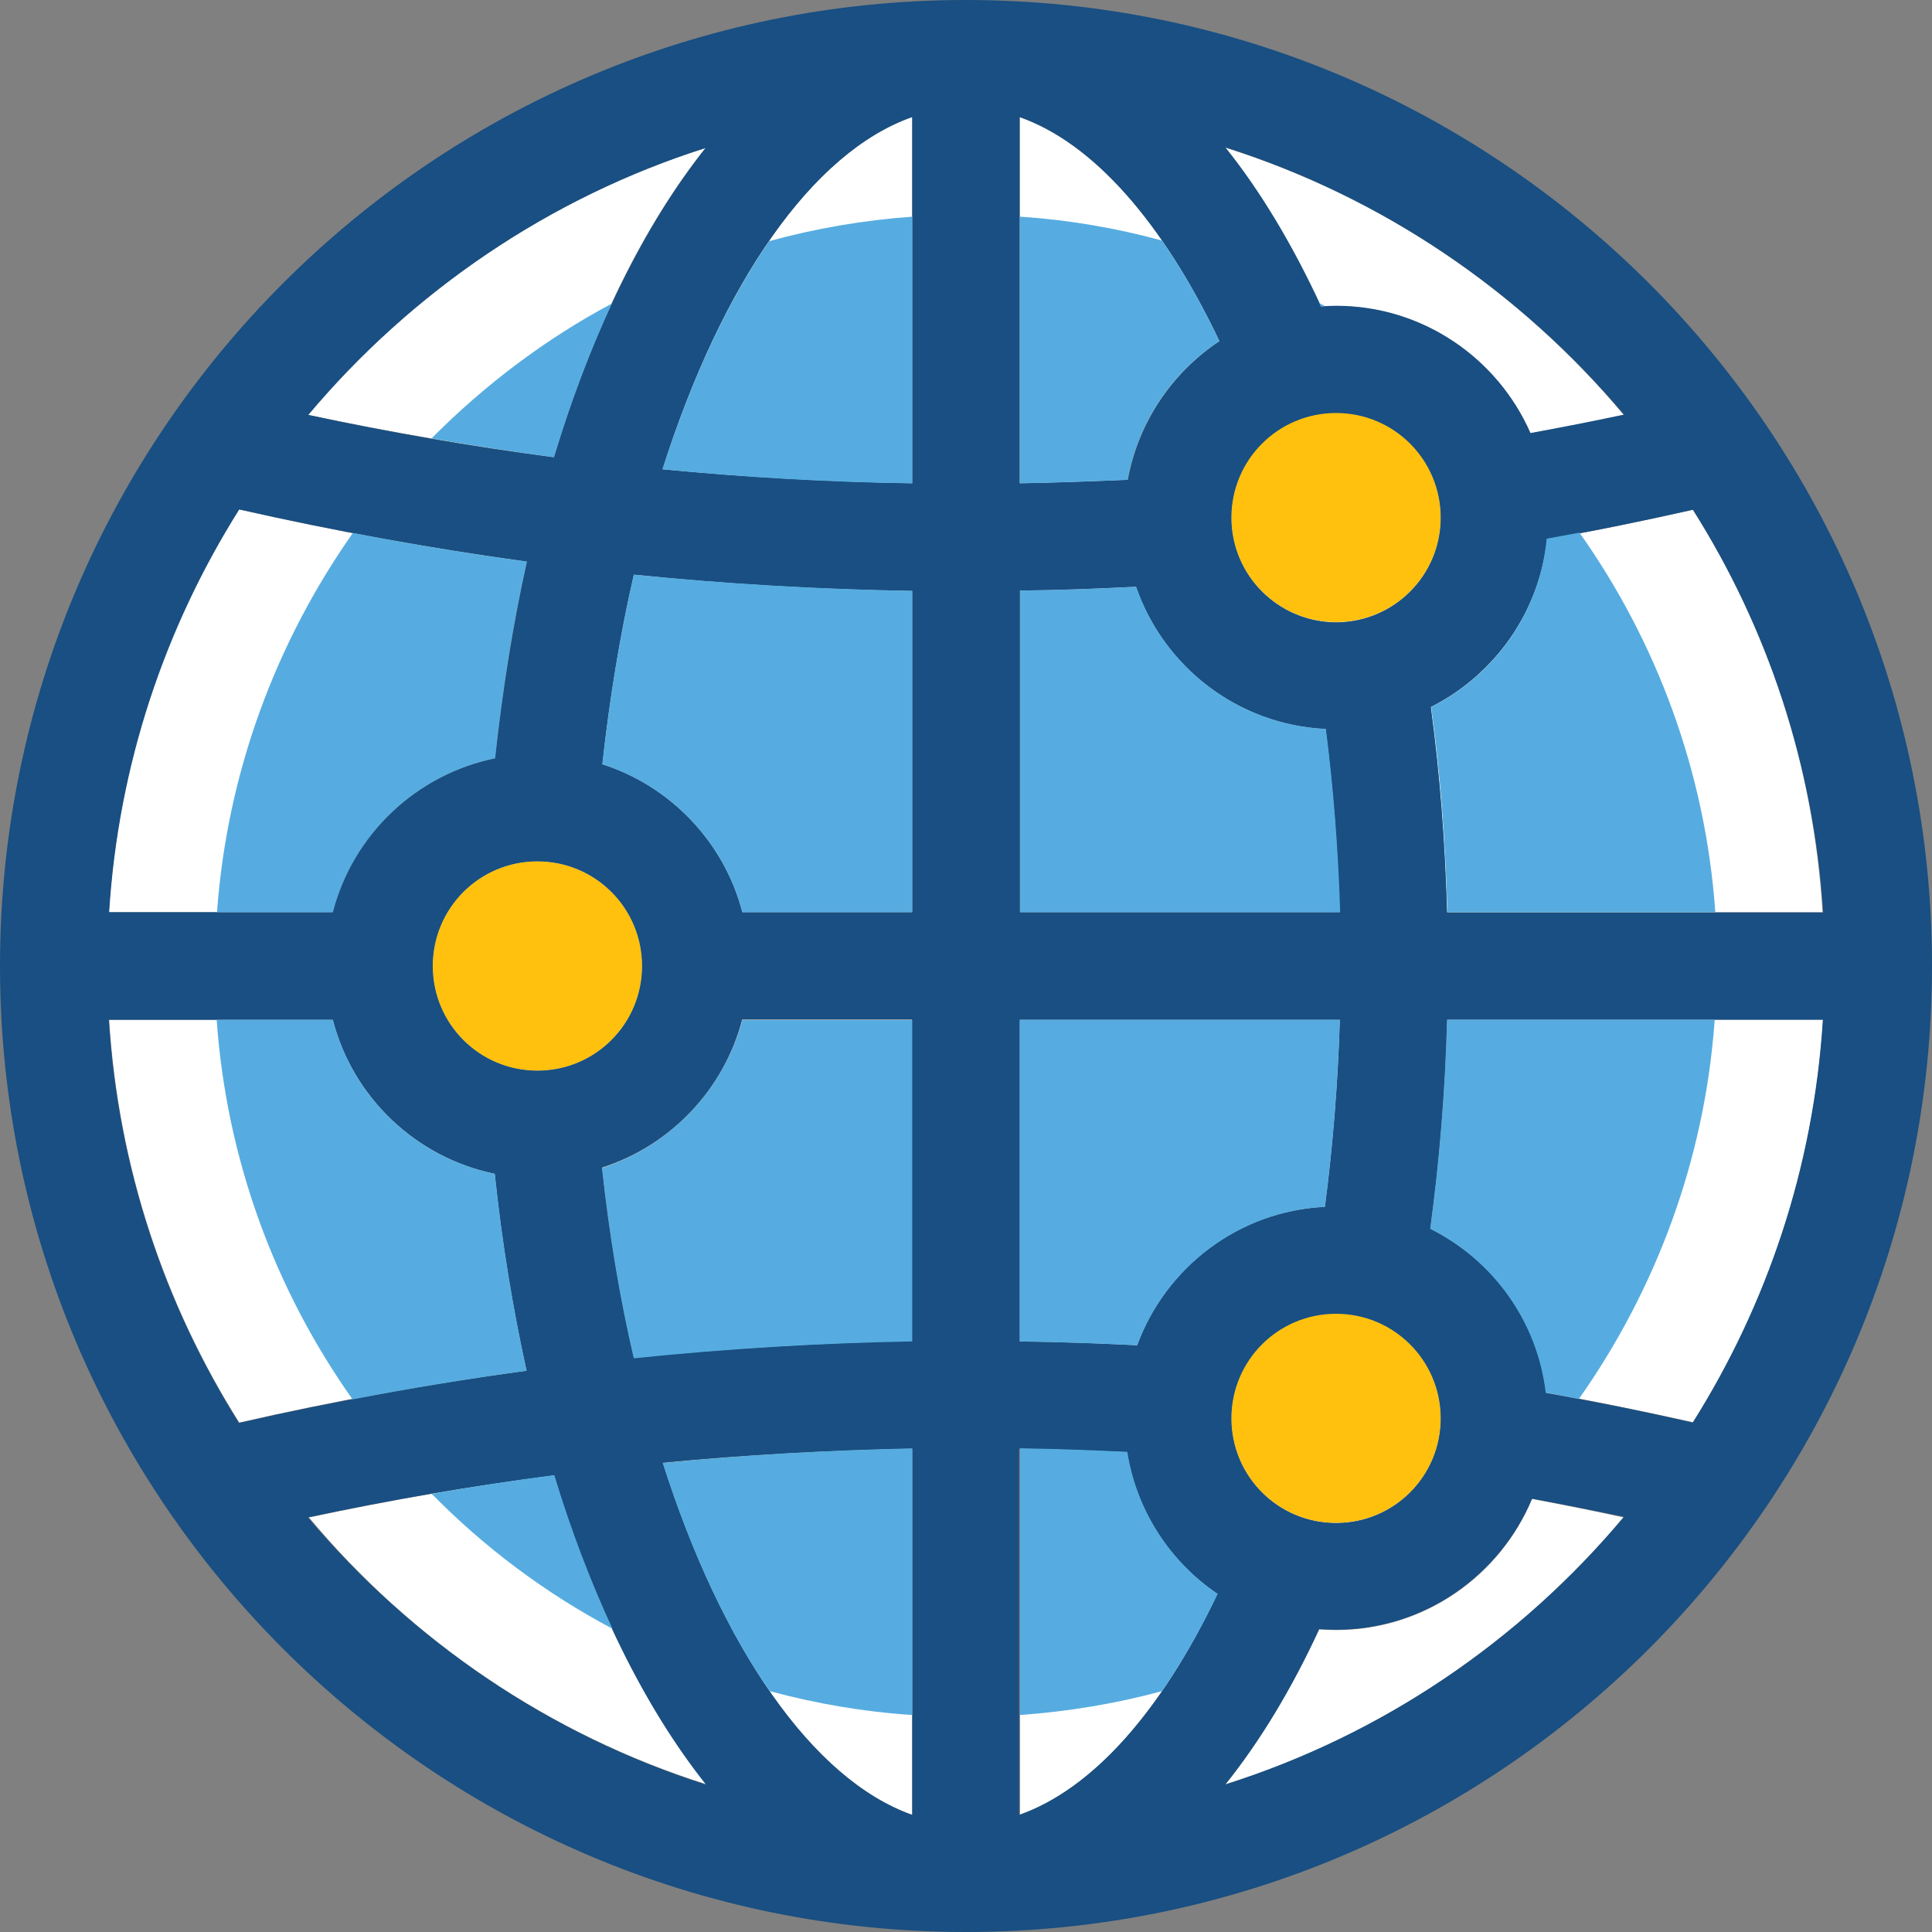
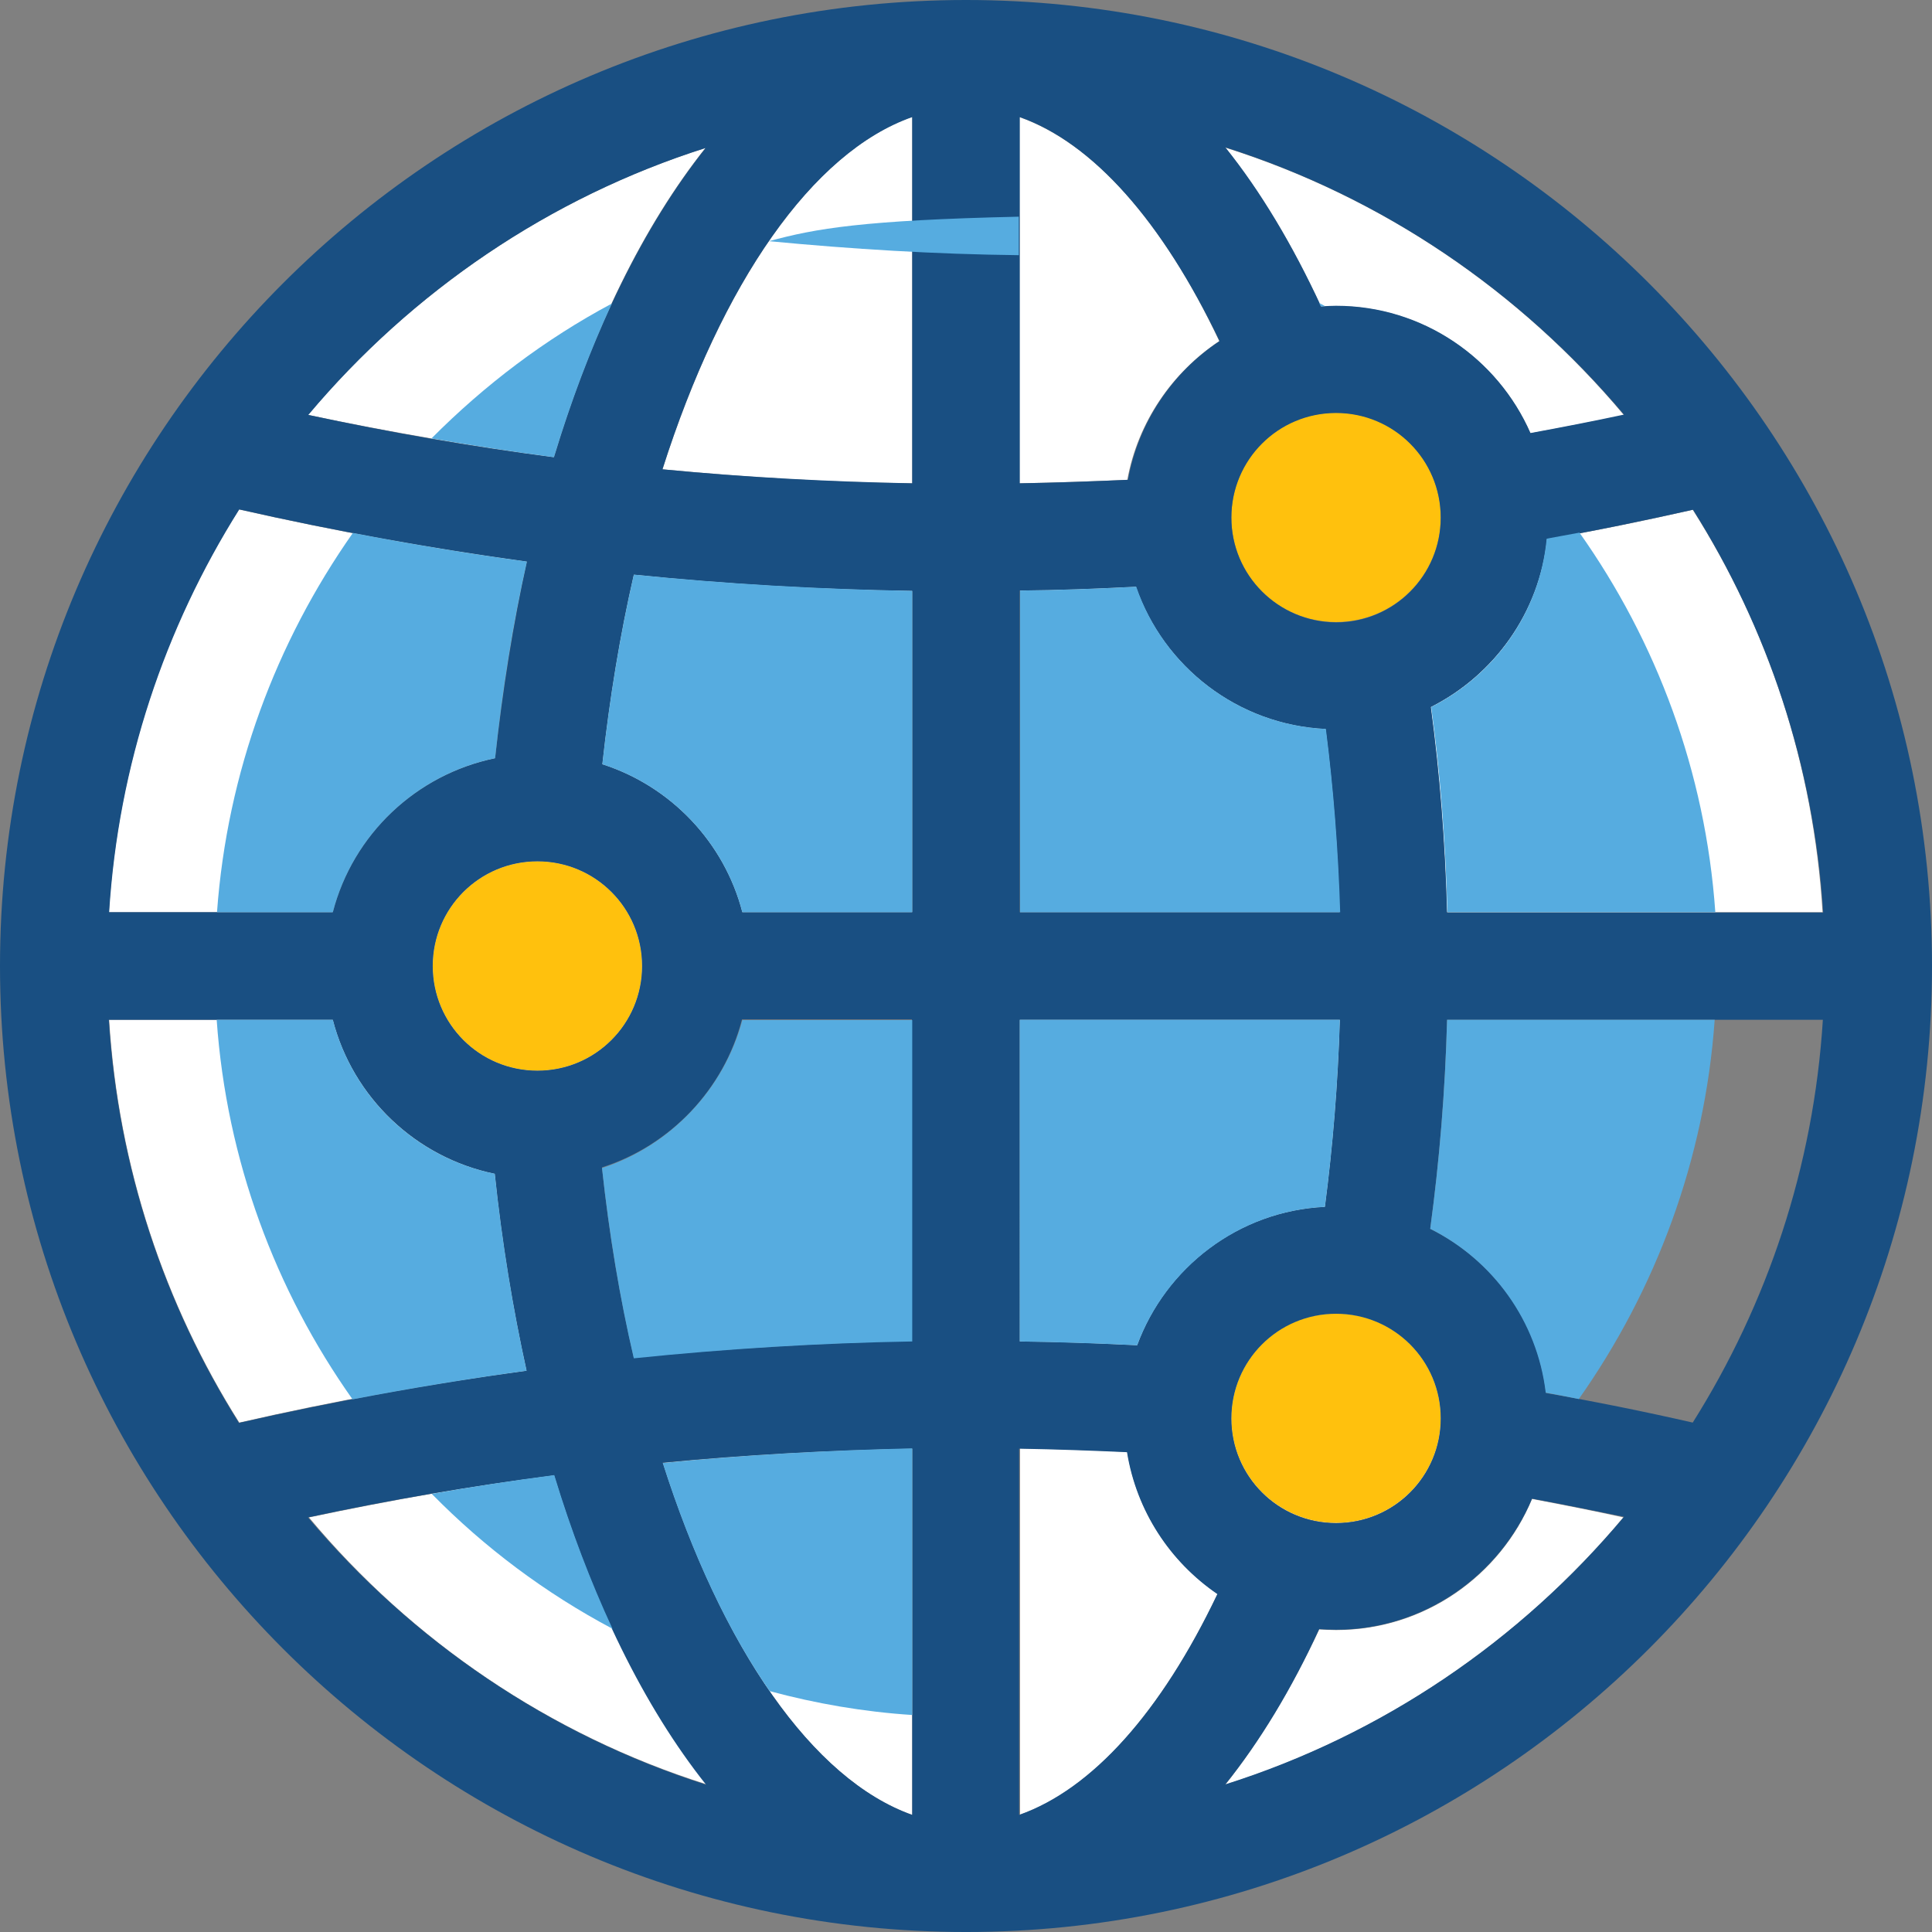
<svg xmlns="http://www.w3.org/2000/svg" height="800px" width="800px" version="1.1" id="Layer_1" viewBox="0 0 392.533 392.533" xml:space="preserve">
  <rect x="0" y="0" width="392.533" height="392.533" fill="#808080" stroke="none" />
  <g>
    <path style="fill:#FFFFFF;" d="M343.919,103.564c-9.826,2.263-19.782,4.267-29.673,6.012   c-1.552,14.933-10.731,27.604-23.596,34.069c1.875,13.576,2.909,27.604,3.297,41.697h76.347   C368.485,155.41,359.111,127.483,343.919,103.564z" />
-     <path style="fill:#FFFFFF;" d="M314.182,282.958c9.956,1.745,19.846,3.814,29.802,6.012c15.127-23.984,24.566-51.911,26.44-81.842   h-76.348c-0.388,14.481-1.552,28.638-3.426,42.473C303.321,256,312.436,268.347,314.182,282.958z" />
    <path style="fill:#FFFFFF;" d="M311.273,304.549c-6.465,15.58-21.851,26.634-39.822,26.634c-1.164,0-2.263-0.065-3.426-0.129   c-5.689,12.218-12.154,22.82-19.071,31.547c31.935-10.15,59.863-29.22,80.873-54.303   C323.685,306.941,317.414,305.713,311.273,304.549z" />
    <path style="fill:#FFFFFF;" d="M247.402,323.814c-9.632-6.465-16.485-16.873-18.36-28.832c-7.24-0.323-14.545-0.646-21.786-0.711   v74.408C221.867,363.572,235.895,347.863,247.402,323.814z" />
    <path style="fill:#FFFFFF;" d="M248.954,29.996c7.111,8.986,13.705,19.782,19.459,32.323c1.034-0.065,2.004-0.129,3.038-0.129   c17.648,0,32.84,10.667,39.499,25.859c6.335-1.164,12.671-2.392,19.006-3.685C308.881,59.216,280.889,40.081,248.954,29.996z" />
    <path style="fill:#FFFFFF;" d="M207.192,185.341h65.034c-0.388-12.671-1.293-25.083-2.844-37.236   c-17.907-0.84-32.97-12.671-38.529-28.897c-7.887,0.388-15.774,0.711-23.596,0.776v65.358H207.192z" />
    <path style="fill:#FFFFFF;" d="M247.725,69.301c-11.507-24.372-25.729-40.275-40.598-45.511v74.408   c7.37-0.129,14.61-0.388,21.915-0.711C231.176,85.786,238.158,75.636,247.725,69.301z" />
    <path style="fill:#FFFFFF;" d="M271.451,309.398c11.766,0,21.269-9.503,21.269-21.269s-9.503-21.269-21.269-21.269   s-21.269,9.503-21.269,21.269S259.685,309.398,271.451,309.398z" />
-     <path style="fill:#FFFFFF;" d="M292.719,105.18c0-11.766-9.503-21.269-21.269-21.269c-11.766,0-21.269,9.503-21.269,21.269   s9.503,21.269,21.269,21.269C283.152,126.384,292.719,116.881,292.719,105.18z" />
    <path style="fill:#FFFFFF;" d="M207.192,272.549c7.952,0.129,15.903,0.388,23.855,0.776c5.818-15.774,20.622-27.281,38.141-28.121   c1.616-12.347,2.651-25.083,3.038-38.012h-65.034V272.549L207.192,272.549z" />
    <path style="fill:#FFFFFF;" d="M62.578,84.299c16.549,3.491,33.228,6.335,49.907,8.598c7.758-25.665,18.295-47.063,30.836-62.836   C111.58,40.145,83.653,59.281,62.578,84.299z" />
    <path style="fill:#FFFFFF;" d="M106.99,278.497c-2.78-12.606-5.042-25.988-6.465-40.016c-16.097-3.297-28.832-15.515-32.905-31.289   H22.174c1.875,29.996,11.313,57.859,26.44,81.842C68.008,284.574,87.467,281.083,106.99,278.497z" />
-     <path style="fill:#FFFFFF;" d="M185.341,207.192H150.82c-3.685,14.222-14.545,25.6-28.444,30.061   c1.487,13.511,3.62,26.505,6.465,38.659c18.747-1.939,37.624-3.103,56.566-3.426v-65.293L185.341,207.192L185.341,207.192z" />
    <path style="fill:#FFFFFF;" d="M134.594,95.354c16.873,1.616,33.745,2.651,50.747,2.844V23.725   C165.042,30.901,146.683,57.471,134.594,95.354z" />
    <path style="fill:#FFFFFF;" d="M143.58,362.537c-12.606-15.774-23.208-37.172-30.901-62.836   c-16.679,2.133-33.358,5.107-49.907,8.598C83.653,333.317,111.644,352.453,143.58,362.537z" />
    <path style="fill:#FFFFFF;" d="M109.188,217.535c11.766,0,21.269-9.503,21.269-21.269s-9.503-21.269-21.269-21.269   s-21.269,9.503-21.269,21.269C87.919,208.032,97.422,217.535,109.188,217.535z" />
    <path style="fill:#FFFFFF;" d="M185.341,368.743v-74.408c-16.937,0.323-33.875,1.293-50.683,2.909   C146.747,334.998,165.107,361.568,185.341,368.743z" />
    <path style="fill:#FFFFFF;" d="M185.341,120.048c-18.877-0.323-37.818-1.422-56.566-3.297c-2.78,12.154-4.913,25.018-6.4,38.529   c13.899,4.461,24.76,15.838,28.444,30.061h34.521V120.048z" />
    <path style="fill:#FFFFFF;" d="M106.99,114.101c-19.523-2.651-39.046-6.206-58.44-10.602   c-15.127,23.984-24.566,51.846-26.44,81.842h45.382c4.073-15.774,16.937-27.992,32.97-31.289   C102.012,140.089,104.145,126.642,106.99,114.101z" />
  </g>
  <g>
    <path style="fill:#FFC10D;" d="M271.451,126.384c11.766,0,21.269-9.503,21.269-21.269s-9.503-21.269-21.269-21.269   s-21.269,9.503-21.269,21.269S259.685,126.384,271.451,126.384z" />
    <path style="fill:#FFC10D;" d="M271.451,309.398c11.766,0,21.269-9.503,21.269-21.269s-9.503-21.269-21.269-21.269   s-21.269,9.503-21.269,21.269S259.685,309.398,271.451,309.398z" />
    <path style="fill:#FFC10D;" d="M109.188,217.535c11.766,0,21.269-9.503,21.269-21.269s-9.503-21.269-21.269-21.269   s-21.269,9.503-21.269,21.269C87.919,208.032,97.422,217.535,109.188,217.535z" />
  </g>
  <path style="fill:#194F82;" d="M196.267,0C87.984,0,0,87.984,0,196.267s87.984,196.267,196.267,196.267  s196.267-87.984,196.267-196.267S304.549,0,196.267,0z M230.788,119.208c5.624,16.226,20.687,28.057,38.529,28.897  c1.552,12.154,2.521,24.566,2.844,37.236h-64.97v-65.358C215.014,119.919,222.901,119.596,230.788,119.208z M207.192,98.198V23.79  c14.869,5.236,28.962,21.204,40.598,45.511c-9.568,6.335-16.485,16.485-18.618,28.186C221.737,97.81,214.497,98.069,207.192,98.198z   M250.182,105.18c0-11.766,9.503-21.269,21.269-21.269s21.269,9.503,21.269,21.269s-9.503,21.269-21.269,21.269  C259.685,126.384,250.182,116.881,250.182,105.18z M272.226,207.192c-0.388,12.929-1.422,25.665-3.038,38.012  c-17.648,0.84-32.388,12.347-38.141,28.121c-7.952-0.388-15.903-0.711-23.855-0.776v-65.358H272.226z M271.451,266.925  c11.766,0,21.269,9.503,21.269,21.269c0,11.766-9.503,21.269-21.269,21.269s-21.269-9.503-21.269-21.269  C250.182,276.428,259.685,266.925,271.451,266.925z M290.586,249.665c1.875-13.834,3.038-28.057,3.426-42.473h76.347  c-1.875,29.931-11.313,57.794-26.44,81.842c-9.891-2.263-19.846-4.267-29.802-6.012C312.436,268.347,303.321,256,290.586,249.665z   M294.012,185.341c-0.388-14.222-1.487-28.121-3.297-41.697c12.8-6.465,22.044-19.135,23.596-34.069  c9.891-1.745,19.782-3.814,29.673-6.012c15.127,24.048,24.566,51.911,26.44,81.842h-76.412V185.341z M310.949,87.984  c-6.659-15.192-21.85-25.859-39.499-25.859c-1.034,0-2.004,0.065-3.038,0.129c-5.818-12.541-12.283-23.402-19.459-32.323  c31.935,10.149,59.863,29.22,81.002,54.303C323.62,85.592,317.285,86.82,310.949,87.984z M207.192,294.335  c7.24,0.129,14.545,0.388,21.786,0.711c1.939,11.96,8.727,22.238,18.36,28.832c-11.442,24.048-25.471,39.628-40.275,44.865v-74.408  H207.192z M248.954,362.537c7.046-8.727,13.446-19.329,19.071-31.547c1.099,0.065,2.263,0.129,3.426,0.129  c17.907,0,33.293-11.055,39.822-26.634c6.271,1.164,12.412,2.392,18.683,3.685C308.881,333.317,280.889,352.453,248.954,362.537z   M128.776,275.846c-2.844-12.154-5.042-25.083-6.465-38.659c13.899-4.461,24.76-15.838,28.444-30.061h34.521v65.293  C166.529,272.873,147.588,273.972,128.776,275.846z M185.341,294.335v74.408c-20.234-7.176-38.659-33.875-50.683-71.564  C151.531,295.564,168.469,294.659,185.341,294.335z M109.188,174.998c11.766,0,21.269,9.503,21.269,21.269  c0,11.766-9.503,21.269-21.269,21.269s-21.269-9.503-21.269-21.269C87.919,184.501,97.422,174.998,109.188,174.998z M67.62,185.341  H22.174c1.875-29.931,11.313-57.794,26.44-81.842c19.394,4.396,38.853,7.887,58.44,10.602c-2.78,12.606-4.913,25.988-6.465,39.951  C84.428,157.414,71.693,169.632,67.62,185.341z M150.82,185.341c-3.685-14.222-14.545-25.6-28.444-30.061  c1.487-13.511,3.62-26.505,6.4-38.529c18.877,1.939,37.689,3.038,56.566,3.297v65.293H150.82L150.82,185.341z M112.549,92.897  c-16.679-2.133-33.358-5.042-49.907-8.598c21.01-25.018,48.937-44.154,80.743-54.238C130.909,45.77,120.307,67.168,112.549,92.897z   M67.62,207.192c4.073,15.774,16.937,27.992,32.905,31.289c1.487,14.093,3.685,27.41,6.465,40.016  c-19.523,2.65-39.111,6.206-58.44,10.602c-15.127-24.048-24.566-51.911-26.44-81.907L67.62,207.192L67.62,207.192z M112.549,299.766  c7.822,25.665,18.36,47.063,30.901,62.836c-31.871-10.15-59.798-29.285-80.873-54.303  C79.192,304.743,95.871,301.899,112.549,299.766z M185.341,98.198c-16.937-0.323-33.875-1.228-50.747-2.844  c12.024-37.818,30.448-64.453,50.747-71.564V98.198z" />
  <g>
    <path style="fill:#56ACE0;" d="M269.188,62.19c-0.388-0.259-0.776-0.388-1.164-0.646c0.065,0.259,0.259,0.453,0.323,0.711   C268.671,62.255,268.994,62.255,269.188,62.19z" />
    <path style="fill:#56ACE0;" d="M134.659,297.244c5.883,18.489,13.317,34.263,21.721,46.352c9.374,2.521,19.006,4.202,28.962,4.848   v-54.174C168.469,294.659,151.531,295.564,134.659,297.244z" />
-     <path style="fill:#56ACE0;" d="M229.107,97.487c2.133-11.766,9.051-21.851,18.618-28.186c-3.62-7.758-7.564-14.481-11.636-20.428   c-9.244-2.521-18.941-4.202-28.832-4.848v54.174C214.497,98.069,221.737,97.81,229.107,97.487z" />
    <path style="fill:#56ACE0;" d="M290.78,143.644c1.875,13.576,2.909,27.604,3.297,41.697h54.432   c-2.004-28.574-11.96-55.014-27.604-77.123c-2.263,0.388-4.396,0.84-6.659,1.228C312.824,124.509,303.58,137.18,290.78,143.644z" />
    <path style="fill:#56ACE0;" d="M269.382,148.105c-17.907-0.84-32.97-12.671-38.529-28.897c-7.887,0.388-15.774,0.711-23.596,0.776   v65.358h65.034C271.903,172.671,270.933,160.259,269.382,148.105z" />
    <path style="fill:#56ACE0;" d="M87.725,303.515c10.731,10.925,23.079,20.17,36.719,27.41c-4.396-9.503-8.404-19.911-11.83-31.224   C104.339,300.8,96.065,302.028,87.725,303.515z" />
    <path style="fill:#56ACE0;" d="M207.192,272.549c7.952,0.129,15.903,0.388,23.855,0.776c5.818-15.774,20.622-27.281,38.141-28.121   c1.616-12.347,2.651-25.083,3.038-38.012h-65.034V272.549L207.192,272.549z" />
-     <path style="fill:#56ACE0;" d="M247.402,323.814c-9.632-6.465-16.485-16.873-18.36-28.832c-7.24-0.323-14.545-0.646-21.786-0.711   v54.174c9.891-0.711,19.523-2.327,28.832-4.848C240.032,337.842,243.846,331.313,247.402,323.814z" />
    <path style="fill:#56ACE0;" d="M100.525,238.481c-16.097-3.297-28.832-15.515-32.905-31.289H44.024   c2.004,28.574,11.96,55.014,27.604,77.123c11.766-2.263,23.596-4.202,35.362-5.818C104.21,265.891,102.012,252.509,100.525,238.481   z" />
    <path style="fill:#56ACE0;" d="M185.341,120.048c-18.877-0.323-37.818-1.422-56.566-3.297c-2.78,12.154-4.913,25.018-6.4,38.529   c13.899,4.461,24.76,15.838,28.444,30.061h34.521V120.048z" />
    <path style="fill:#56ACE0;" d="M67.62,185.341c4.073-15.774,16.937-27.992,32.97-31.289c1.487-13.964,3.62-27.41,6.465-39.952   c-11.83-1.616-23.661-3.556-35.362-5.818c-15.58,22.174-25.535,48.549-27.604,77.059H67.62z" />
    <path style="fill:#56ACE0;" d="M294.012,207.192c-0.388,14.481-1.551,28.638-3.426,42.473   c12.671,6.335,21.721,18.683,23.467,33.293c2.263,0.388,4.461,0.84,6.723,1.293c15.58-22.109,25.6-48.549,27.604-77.059h-54.432v0   H294.012z" />
-     <path style="fill:#56ACE0;" d="M156.251,49.002c-8.339,12.154-15.774,27.927-21.657,46.352c16.873,1.616,33.745,2.651,50.747,2.844   V44.024C175.386,44.735,165.689,46.416,156.251,49.002z" />
+     <path style="fill:#56ACE0;" d="M156.251,49.002c16.873,1.616,33.745,2.651,50.747,2.844   V44.024C175.386,44.735,165.689,46.416,156.251,49.002z" />
    <path style="fill:#56ACE0;" d="M122.311,237.317c1.487,13.511,3.62,26.505,6.465,38.659c18.747-1.939,37.624-3.103,56.566-3.426   v-65.293H150.82C147.071,221.349,136.21,232.792,122.311,237.317z" />
    <path style="fill:#56ACE0;" d="M124.315,61.673c-13.576,7.24-25.859,16.549-36.655,27.41c8.275,1.422,16.549,2.715,24.889,3.814   C115.976,81.584,119.919,71.176,124.315,61.673z" />
  </g>
</svg>